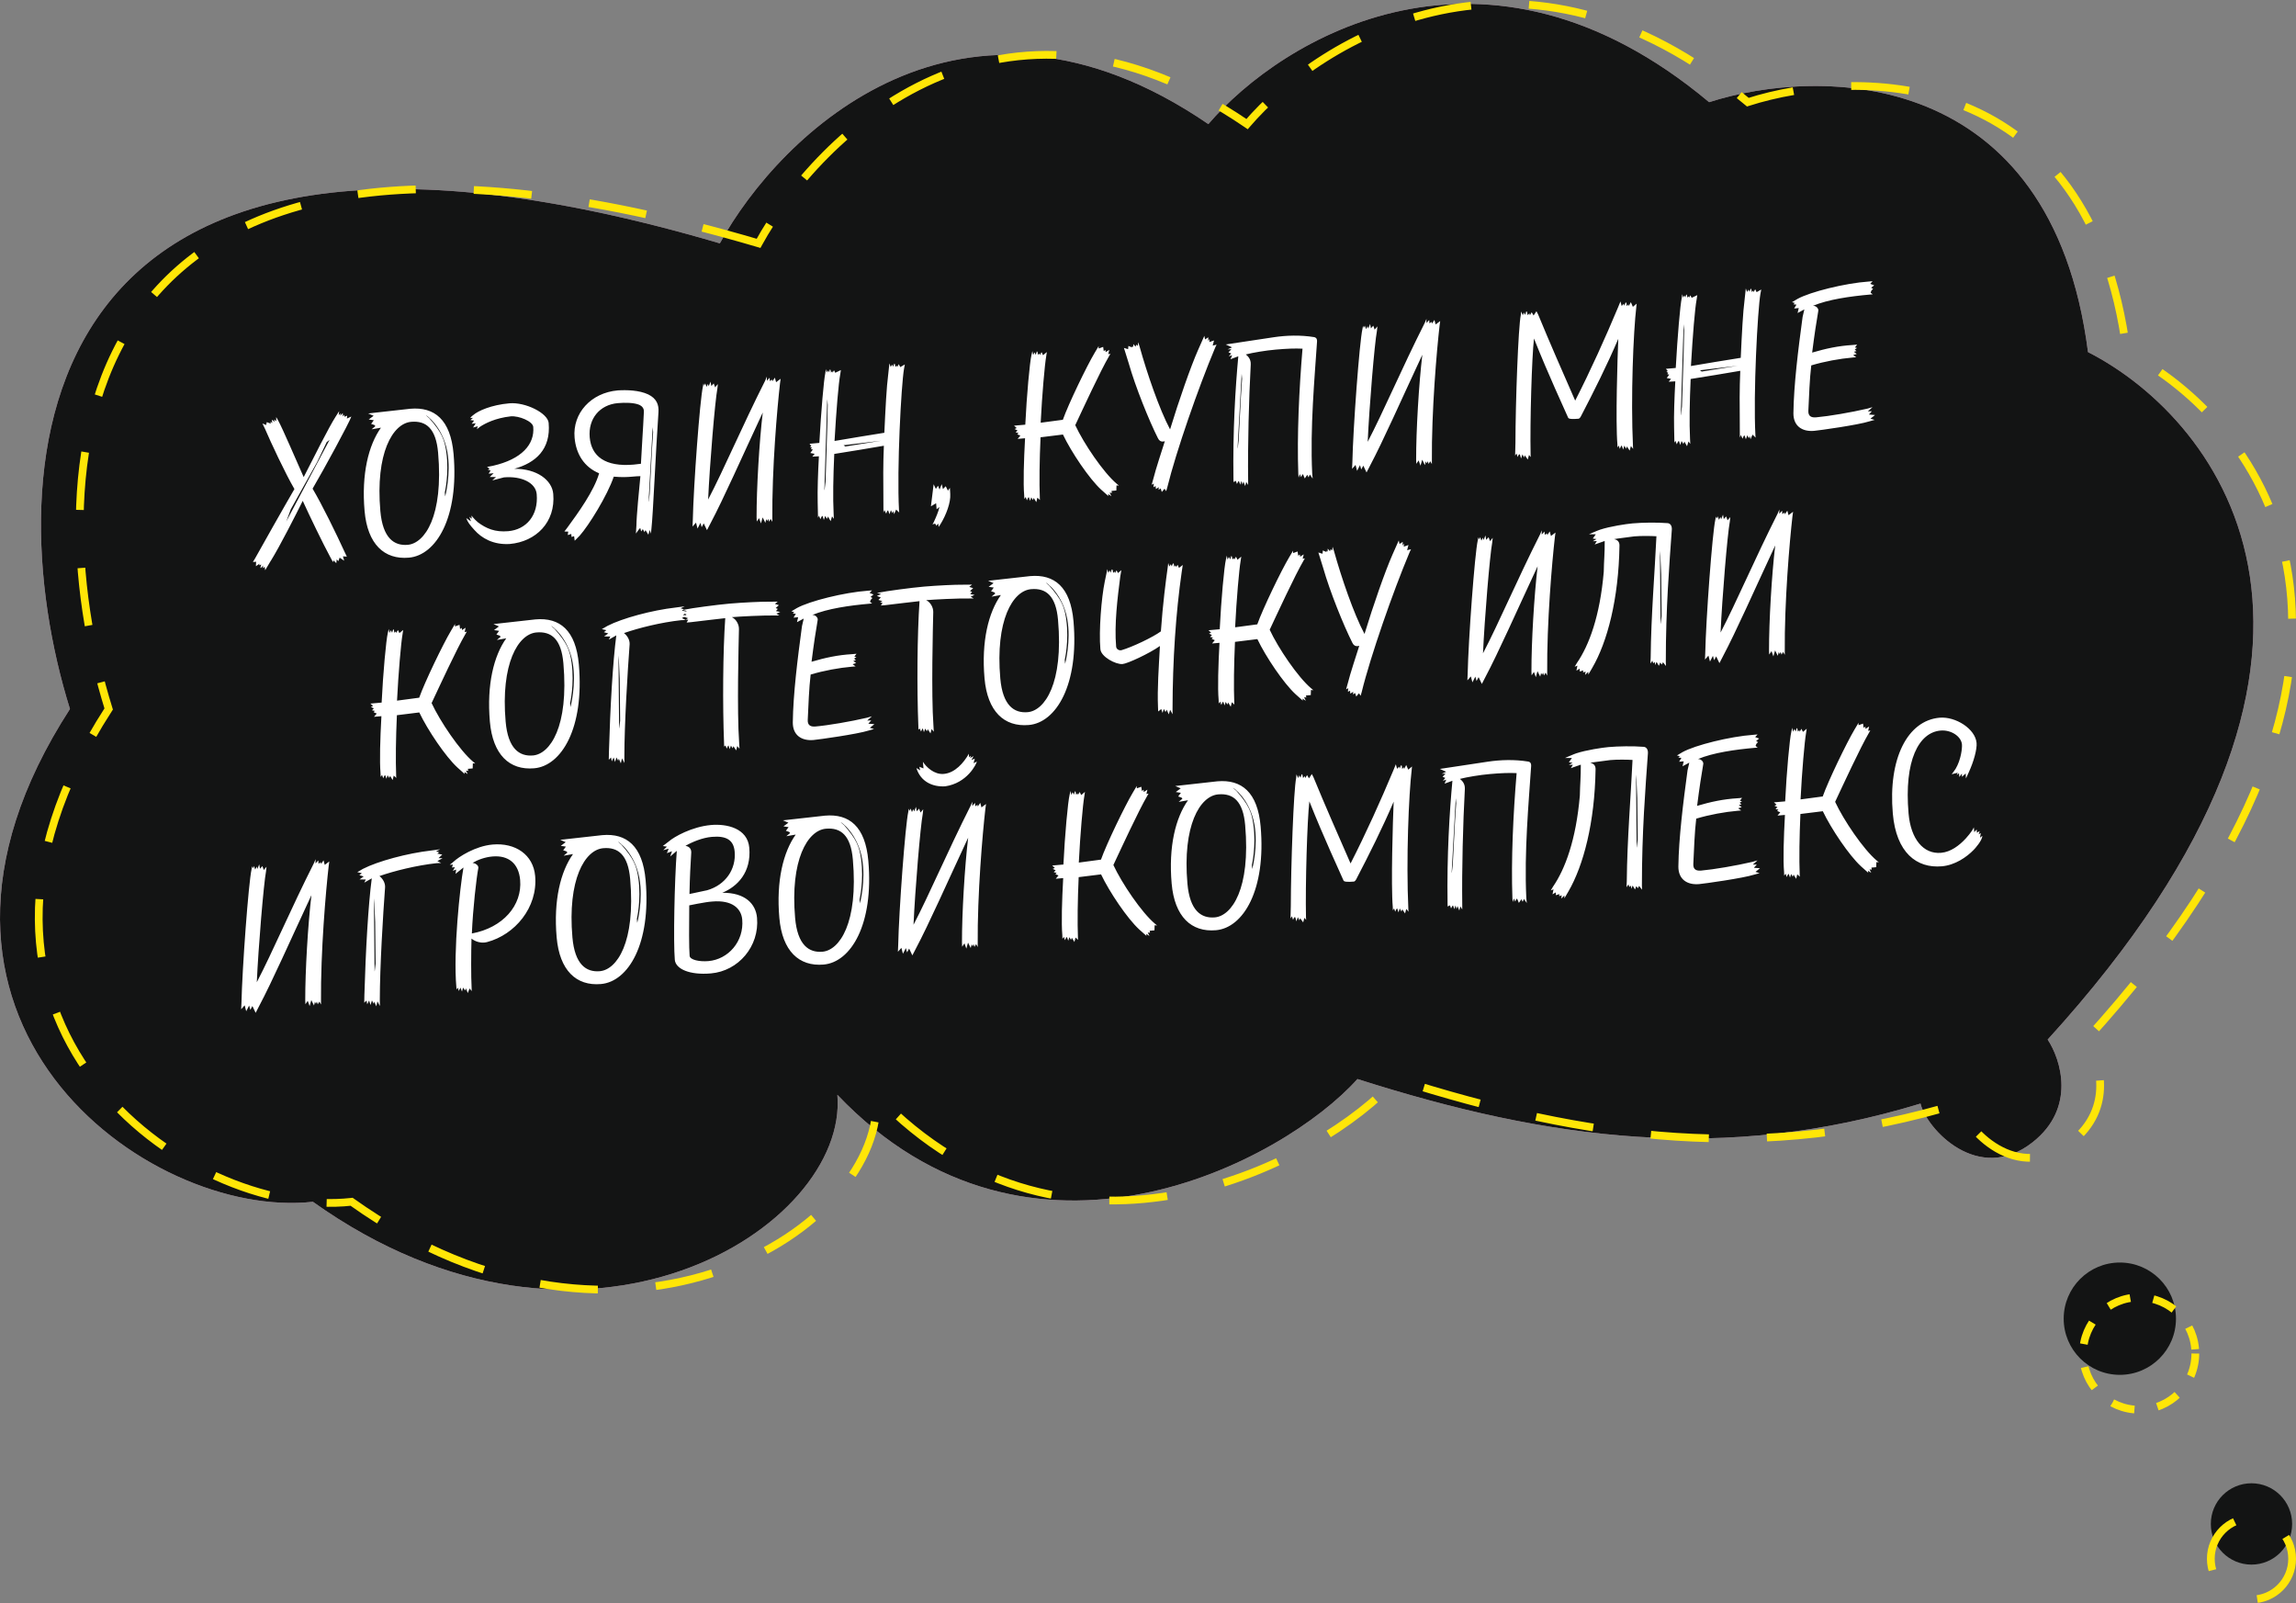
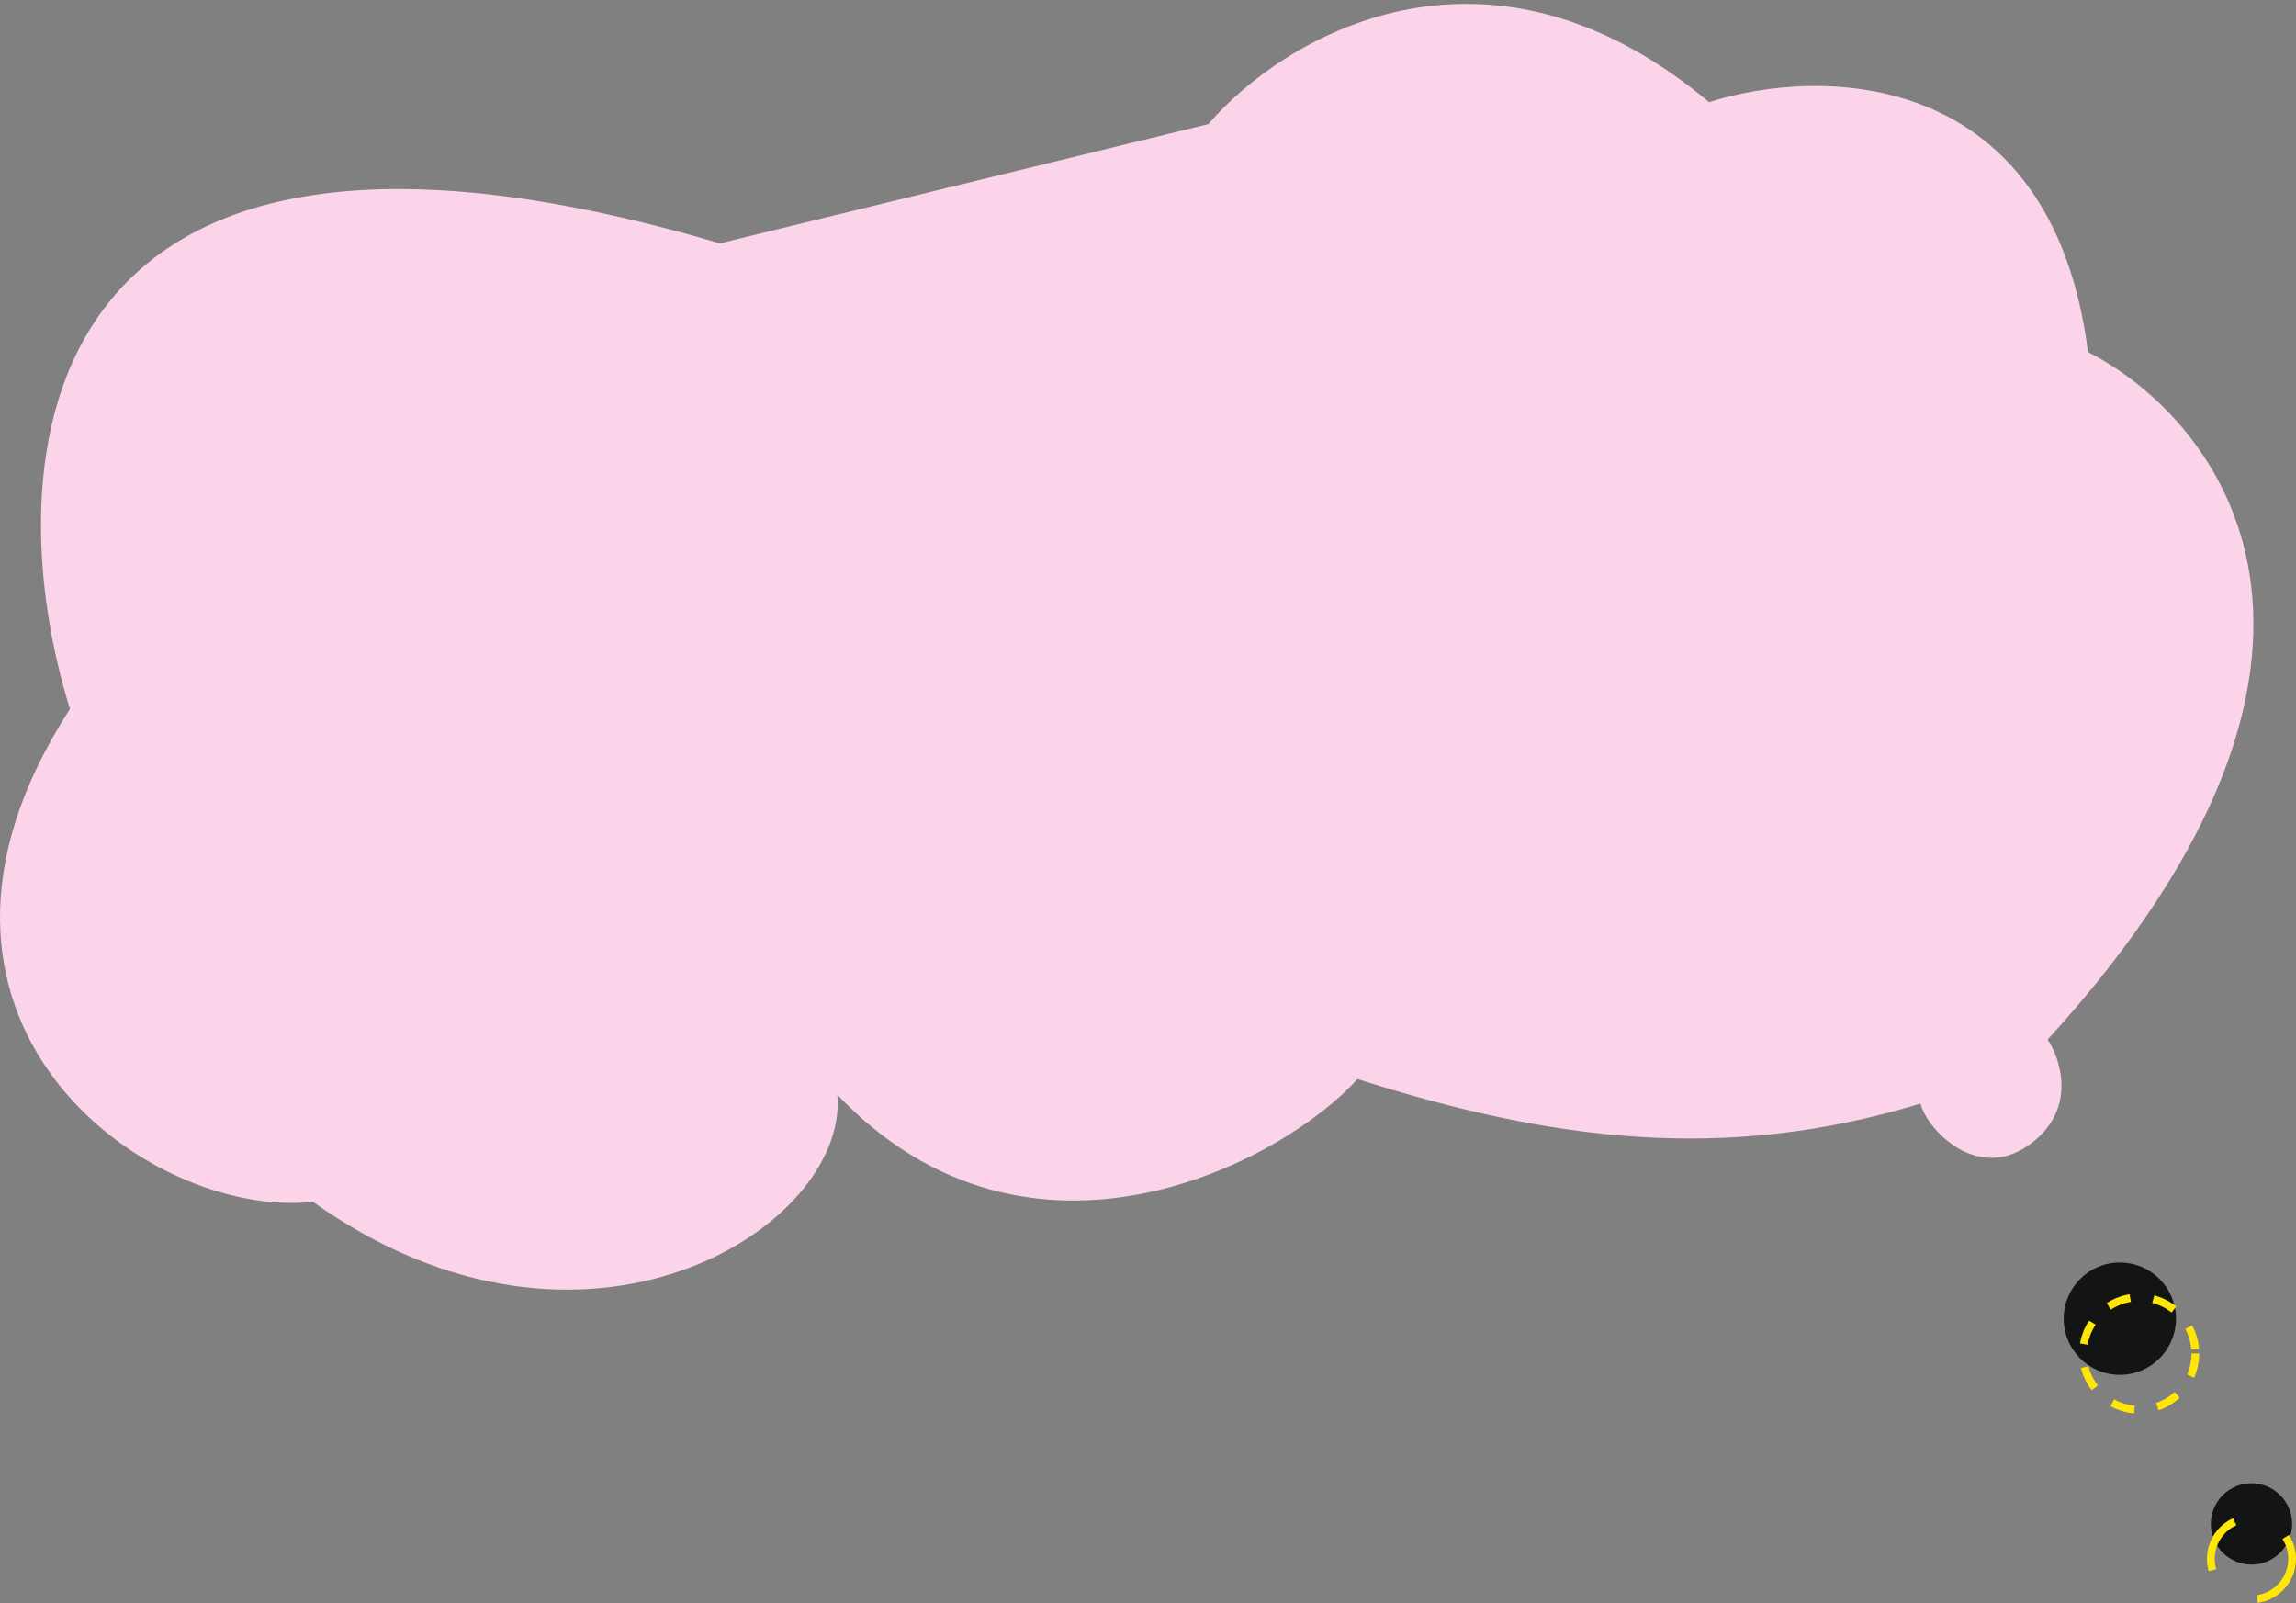
<svg xmlns="http://www.w3.org/2000/svg" width="593" height="414" viewBox="0 0 593 414" fill="none">
  <rect x="0" y="0" width="593" height="414" fill="#808080" stroke="none" />
-   <path d="M185.917 62.837C5.068 9.583 -1.335 120.801 18.07 183.066C-33.801 263.219 38.231 315.069 80.814 310.315C151.034 360.354 219.215 316.881 216.27 282.691C266.103 334.994 331.642 299.824 350.593 278.616C400.215 294.431 445.286 300.45 496.016 284.956C497.602 291.522 510.966 306.013 525.01 294.918C536.245 286.042 532.258 273.559 528.861 268.427C619.829 168.621 573.711 108.499 539.28 90.913C529.857 17.191 470.118 17.176 441.426 26.383C383.438 -22.161 331.038 9.93 312.086 32.044C248.481 -11.429 201.471 34.459 185.917 62.837Z" fill="#FBD4EA" />
-   <path d="M185.917 62.837C5.068 9.583 -1.335 120.801 18.07 183.066C-33.801 263.219 38.231 315.069 80.814 310.315C151.034 360.354 219.215 316.881 216.27 282.691C266.103 334.994 331.642 299.824 350.593 278.616C400.215 294.431 445.286 300.45 496.016 284.956C497.602 291.522 510.966 306.013 525.01 294.918C536.245 286.042 532.258 273.559 528.861 268.427C619.829 168.621 573.711 108.499 539.28 90.913C529.857 17.191 470.118 17.176 441.426 26.383C383.438 -22.161 331.038 9.93 312.086 32.044C248.481 -11.429 201.471 34.459 185.917 62.837Z" fill="#131414" />
-   <path d="M195.917 62.837C15.068 9.583 8.665 120.801 28.07 183.066C-23.801 263.219 48.231 315.069 90.814 310.315C161.034 360.354 229.215 316.881 226.27 282.691C276.103 334.994 341.642 299.824 360.593 278.616C410.215 294.431 455.286 300.45 506.016 284.956C507.602 291.522 520.966 306.013 535.01 294.918C546.245 286.042 542.258 273.559 538.861 268.427C629.829 168.621 583.711 108.499 549.28 90.913C539.857 17.191 480.118 17.176 451.426 26.383C393.438 -22.161 341.038 9.93 322.086 32.044C258.481 -11.429 211.471 34.459 195.917 62.837Z" stroke="#FFE607" stroke-width="2" stroke-dasharray="15 15" />
+   <path d="M185.917 62.837C5.068 9.583 -1.335 120.801 18.07 183.066C-33.801 263.219 38.231 315.069 80.814 310.315C151.034 360.354 219.215 316.881 216.27 282.691C266.103 334.994 331.642 299.824 350.593 278.616C400.215 294.431 445.286 300.45 496.016 284.956C497.602 291.522 510.966 306.013 525.01 294.918C536.245 286.042 532.258 273.559 528.861 268.427C619.829 168.621 573.711 108.499 539.28 90.913C529.857 17.191 470.118 17.176 441.426 26.383C383.438 -22.161 331.038 9.93 312.086 32.044Z" fill="#FBD4EA" />
  <circle cx="547.5" cy="340.5" r="14.5" fill="#131414" />
  <circle cx="552.5" cy="349.5" r="14.5" stroke="#FFE607" stroke-width="2" stroke-dasharray="6 6" />
  <circle cx="581.5" cy="393.5" r="10.5" fill="#131414" />
  <circle cx="581.5" cy="402.5" r="10.5" stroke="#FFE607" stroke-width="2" stroke-dasharray="15 15" />
-   <path d="M73.911 134.711L75.094 131.527L81.863 119.399L84.38 114.168L85.112 113.582L74.044 134.438L73.911 134.711ZM89.128 142.775C86.805 137.706 83.181 130.298 80.733 126.179C83.641 121.227 90.117 109.333 90.744 107.556L89.589 108.075L89.681 107.336L88.974 107.607L88.929 107.089L88.55 107.539L88.525 106.654L87.906 107.335L87.955 106.704L87.478 107.215L87.595 106.161L86.677 107.599C84.93 110.309 80.754 118.661 78.436 123.196C76.362 118.575 73.069 110.773 71.769 108.433L71.338 107.688L71.325 108.733L70.766 108.312L70.924 108.925L70.196 108.362L70.325 109.238L69.874 108.86L69.92 109.378L68.895 108.998L68.751 109.741L67.778 109.357L68.414 110.658C69.922 114.18 73.713 122.305 76.044 126.276C73.411 130.787 67.221 141.768 65.913 144.127L65.321 145.119L66.15 145.046L66.094 146.199L67.029 145.544L66.91 145.972L67.466 145.766L67.27 146.514L67.34 146.717L67.959 146.036L67.863 146.723L68.354 146.367L68.483 147.243C70.163 144.382 69.941 144.819 69.941 144.819C72.275 141.065 76.37 132.982 78.19 129.325C79.872 133.041 83.504 140.553 85.245 143.741L85.994 145.137L86.165 144.705L86.854 145.427L86.975 144.425L87.383 144.911L87.721 143.994L88.885 144.78L88.579 143.658L89.576 143.727L89.128 142.775ZM105.947 105.547L95.091 106.758L96.501 107.366L95.227 108.312L96.549 108.51L95.849 109.458L96.71 109.748L96.944 110.041L95.972 110.857L98.388 110.437C95.181 114.945 93.324 122.364 94.163 131.947C94.91 140.494 99.233 144.553 105.604 143.996C112.649 143.379 118.582 133.621 117.145 117.2C116.37 108.342 112.215 104.999 105.947 105.547ZM106.189 108.919C110.075 108.579 112.605 110.655 113.149 116.871C114.59 133.344 109.666 140.3 105.314 140.68C101.792 140.988 98.847 138.949 98.235 131.956C96.93 117.037 101.424 109.336 106.189 108.919ZM110.009 107.228C110 107.124 114.326 110.034 115.532 116.662C116.548 122.315 114.975 128.195 114.975 128.195L114.884 127.159C114.884 127.159 116.03 122.361 115.282 116.789C114.837 113.487 114.043 111.573 110.858 107.989C110.802 107.941 110.013 107.28 110.009 107.228ZM122.512 136.827C124.369 138.961 127.447 140.727 131.652 140.464C138.386 139.875 143.534 134.883 142.891 127.527C142.583 124.005 138.718 121.002 132.824 121.048C138.328 119.522 142.304 116.043 141.705 109.205C141.483 106.666 135.698 103.78 131.554 104.142C126.84 104.555 123.478 106.102 122.264 107.147C121.575 107.625 121.452 108.001 121.447 107.95L122.172 107.886L121.492 108.468L122.443 108.593L121.837 109.429L122.869 109.287L122.183 110.391L123.408 110.075L123.16 110.827L124.09 110.12C125.326 109.333 127.869 107.962 131.9 107.505C134.024 107.319 137.597 108.781 137.724 110.232C138.118 114.738 134.748 118.583 127.276 120.281L125.787 120.567L126.454 121.031L126.006 121.279L126.702 121.479L126.2 122.306L127.495 122.193L126.485 123.168L128.104 123.183L127.136 124.051L130.147 123.266C134.654 122.871 138.358 124.635 138.616 127.588C139.096 133.079 135.92 136.75 131.258 137.158C127.839 137.457 125.559 136.456 123.437 134.867C122.423 134.016 121.827 133.18 121.771 133.133L121.844 133.962L121.224 133.442L121.639 134.606L120.418 133.774C120.767 134.787 121.358 135.57 122.512 136.827ZM152.307 112.923C151.885 108.105 154.911 104.5 159.573 104.092C161.386 103.933 163.735 103.937 165.146 104.544C165.799 104.852 166.371 105.429 166.297 106.375C166.084 111.091 165.759 115.139 165.536 119.752C164.919 119.858 164.293 119.861 163.676 119.967C156.268 120.615 152.733 117.792 152.307 112.923ZM149.726 138.308C152.055 135.704 156.86 127.975 158.52 123.08C160.675 123.257 161.82 123.209 163.477 123.064C164.151 123.005 164.721 122.955 165.399 122.948C165.096 126.054 164.379 133.373 164.371 135.67L164.242 137.769L165.126 136.544L165.372 136.365L165.604 137.232L166.021 136.622L166.456 137.419L166.721 136.874L167.452 138.063L167.814 136.83L168.107 137.797L168.253 136.479C168.69 132.526 169.326 117.124 170.063 106.463C170.207 104.519 169.595 102.902 167.415 101.84C165.074 100.74 161.83 100.658 159.546 100.806C152.657 101.409 147.846 106.684 148.399 113.004C148.771 117.252 150.892 120.616 154.738 122.21C153.461 126.707 149.27 132.502 146.612 136.128L145.77 137.245L146.763 137.263L146.633 138.161L147.547 137.873L147.615 138.65L148.275 138.435L148.431 139.622L149.726 138.308ZM167.524 129.339L168.572 110.299L168.686 111.594L168.393 116.005L167.789 127.593L167.546 129.598L167.524 129.339ZM195.449 134.674L196.05 133.786L196.535 135.153L196.973 133.601L197.67 135.001L197.899 134.042L198.152 134.542L198.417 133.996L198.636 134.708L199.043 133.994L199.474 134.739L199.471 134.113C199.365 120.968 200.722 105.451 201.46 98.966L201.619 97.804L200.444 98.689L200.132 97.516L199.484 98.46L199.391 97.998L198.853 98.411L198.776 97.53L198.063 98.323L198.071 97.227L197.639 98.256C191.634 110.161 187.007 121.11 182.893 128.986C183.301 119.92 184.65 103.725 185.288 100.276L185.4 99.17L184.691 100.015L184.342 99.002L183.723 99.683L183.519 98.552L183.049 99.741L182.839 99.133L182.488 99.895L182.148 98.985L181.887 99.582L181.682 99.026L181.542 99.821C180.754 103.335 179.125 125.297 178.93 134.396C178.939 134.5 178.859 135.968 178.859 135.968L179.761 134.95L180.156 136.481L180.915 135.006L181.221 136.127L181.761 135.14L182.594 136.894L183.442 135.254C186.981 128.576 191.465 118.371 197.004 106.507C196.098 114.051 195.388 126.223 195.406 133.581L195.449 134.674ZM211.502 117.818C211.261 122.224 211.115 126.517 211.189 129.747L211.27 133.655L211.54 133.161L211.88 134.071L212.189 133.418L212.429 133.188L212.784 134.253L213.112 133.233L213.594 133.973L213.855 133.376L214.534 134.57L214.896 133.338L215.369 133.975L215.308 132.675C215.096 128.466 215.204 123.132 215.468 117.21C219.793 116.519 224.065 115.832 228.281 115.098C228.072 119.866 228.113 124.508 228.153 127.95L228.171 132.333L228.427 131.684L228.876 132.637L229.132 131.988L229.373 131.758L229.723 132.771L230.103 131.746L230.482 132.496L230.747 131.951L230.923 132.771L231.445 131.577L232.243 132.342L232.193 131.772C231.613 120.966 232.76 99.464 233.485 95.225L233.7 94.109L232.507 94.788L232.128 94.038L231.725 94.804L231.637 94.394L231.25 94.741L231.135 94.021L230.966 93.879L230.671 94.688L230.414 94.136L230.05 94.742L229.709 93.832L229.393 96.783C228.983 99.846 228.69 105.457 228.405 111.746C224.133 112.433 219.809 113.125 215.541 113.863C215.996 105.941 216.58 98.896 217.012 96.666L217.176 95.555L215.723 96.256L215.405 95.606L215.041 96.212L214.957 95.854L214.622 96.196L214.511 95.527L214.342 95.385L214.095 96.138L213.842 95.638L213.525 96.188L213.292 95.321L213.167 96.271C212.76 98.186 212.084 105.971 211.618 114.363L209.079 114.585L209.548 115.171L209.199 115.358L209.693 115.628L209.409 115.966L209.941 116.076L209.288 116.968L210.403 117.184L209.788 117.916L211.502 117.818ZM212.924 126.307L213.657 103.066L213.788 104.569L213.665 110.321L213.222 124.349L212.951 126.618L212.924 126.307ZM217.882 114.963L227.593 113.801L218.328 115.29L217.882 114.963ZM242.785 135.543C244.479 132.837 245.559 129.663 245.429 127.587L245.341 125.976L244.83 126.699L244.259 125.549L243.541 126.29L243.221 125.013L242.665 126.419L242.264 125.41L241.71 126.242L241.135 125.039C241.135 125.039 240.742 128.31 240.433 130.738L241.773 129.942L241.909 131.496L242.64 130.91C242.339 132.242 241.727 133.6 241.201 134.742L240.845 135.452L241.496 135.134L241.372 135.51L241.712 135.22L241.762 135.789L242.339 135.217L242.411 136.046C242.411 136.046 242.557 135.929 242.785 135.543ZM264.748 113.16C264.427 119.034 264.252 124.791 264.524 127.9L264.554 128.837L264.927 128.334L265.212 129.197L265.52 128.543L265.713 128.37L266.058 129.331L266.344 128.419L266.77 129.112L266.984 128.572L267.653 129.662L267.921 128.542L267.973 128.537L268.597 129.109L268.565 128.747C268.396 124.429 268.481 118.836 268.746 112.915L274.53 112.2C276.703 116.76 281.322 123.611 284.387 126.423L286.255 128.086L286.21 127.568L287.041 128.122L286.597 127.221L287.176 127.275L287.078 126.761L288.322 126.653L288.364 125.344L288.995 125.393L288.431 124.921C284.995 122.037 279.898 114.497 277.711 109.781C279.736 105.48 284.166 95.854 286.481 91.893L286.799 91.343L286.233 91.445L286.501 90.325L285.562 90.929L285.512 90.359L285.068 90.659L284.921 89.576L283.757 89.991L283.755 89.365L282.708 91.127C280.705 94.486 275.931 104.352 274.51 108.391L268.782 109.153C269.141 101.918 269.822 94.186 270.206 92.012L270.369 90.901L269.397 91.717L269.014 90.915L268.559 91.686L268.471 91.276L268.084 91.623L267.968 90.903L267.795 90.709L267.509 91.621L267.191 90.971L266.836 91.68L266.642 90.653L266.412 91.613C265.954 93.532 265.181 102.004 264.807 109.657L261.906 109.911L262.587 110.53L262.035 110.787L262.796 111.138L262.319 111.65L263.063 111.794L262.727 112.136L263.54 112.483L262.831 113.328L264.748 113.16ZM301.477 125.867C303.745 116.586 309.592 99.893 313.74 90.03C313.783 89.922 314.172 89 314.224 88.996L313.201 89.242L313.554 87.906L312.338 88.326L312.426 87.535L312.052 88.037L312.074 87.096L311.234 87.639L311.049 86.716L309.436 90.354C307.519 94.698 304.472 103.421 302.201 110.875C299.389 105.588 296.229 96.312 294.327 89.484L293.968 88.367L293.842 89.317L293.448 88.987L293.286 89.523L292.705 88.843L292.669 89.629L292.439 89.388L292.363 89.708L291.441 89.319L291.358 90.161L290.286 89.837L291.52 93.801C293.255 99.913 296.785 108.635 299.058 113.134C299.38 113.836 299.869 114.054 300.335 114.014C300.439 114.004 300.75 113.977 300.849 113.916C299.835 117.241 298.78 120.1 297.687 124.32L297.449 125.176L297.996 124.867L297.923 125.813L298.47 125.504L298.538 126.281L299.278 125.799L299.234 126.481L299.776 126.12L300.065 127.035L300.774 126.19L301.196 126.831L301.477 125.867ZM316.58 88.946L318.211 89.691L317.056 90.21L318.044 90.175L317.279 90.973L317.984 91.277L317.37 92.009L318.232 91.725L317.8 92.754L319.823 92.003C319.07 100.108 318.382 111.338 318.571 123.641L318.592 124.474L319.191 124.161L319.471 124.971L319.783 124.37L319.977 124.196L320.322 125.158L320.603 124.194L320.892 125.108L321.139 124.356L321.606 125.515L321.878 124.448L322.365 125.24L322.364 124.04C322.245 114.915 322.554 102.935 323.036 94.123C323.116 92.655 322.215 91.898 321.764 91.52C323.602 91.046 326.894 90.497 329.484 90.271C332.489 90.008 334.415 89.944 336.406 90.031C335.513 100.705 334.969 112.393 335.317 122.332L335.403 123.317L335.74 122.4L336.02 123.21L336.333 122.609L336.526 122.435L336.989 123.543L337.637 122.599L337.955 123.25L338.31 122.54L339.027 123.574L338.905 122.175C338.347 110.427 339.525 97.64 340.159 88.188C340.191 87.35 339.805 87.123 339.434 87.051C335.886 86.474 332.242 86.584 328.944 87.082L316.58 88.946ZM319.639 115.561L320.688 96.521L320.801 97.816L320.508 102.227L319.904 113.815L319.662 115.82L319.639 115.561ZM365.797 119.77L366.398 118.882L366.883 120.249L367.321 118.697L368.018 120.098L368.247 119.138L368.5 119.638L368.765 119.093L368.984 119.804L369.391 119.09L369.822 119.836L369.819 119.209C369.713 106.065 371.07 90.547 371.808 84.062L371.967 82.9L370.792 83.786L370.48 82.612L369.832 83.557L369.739 83.095L369.201 83.507L369.124 82.627L368.411 83.42L368.419 82.323L367.987 83.353C361.982 95.257 357.355 106.206 353.241 114.083C353.649 105.017 354.998 88.822 355.636 85.373L355.748 84.267L355.039 85.112L354.69 84.098L354.071 84.779L353.867 83.648L353.397 84.838L353.187 84.23L352.836 84.991L352.496 84.082L352.235 84.679L352.03 84.122L351.89 84.918C351.102 88.432 349.474 110.393 349.278 119.493C349.287 119.596 349.207 121.065 349.207 121.065L350.109 120.046L350.504 121.578L351.263 120.102L351.569 121.224L352.11 120.237L352.942 121.991L353.79 120.351C357.329 113.673 361.813 103.467 367.352 91.603C366.446 99.147 365.736 111.319 365.754 118.678L365.797 119.77ZM417.839 79.513C414.688 87.044 410.755 95.793 406.831 103.444C403.636 96.154 400.249 88.464 397.265 81.209L396.825 80.36L396.087 81.468L395.596 80.624L395.141 81.395L394.992 80.886L394.567 81.393L394.386 80.521L394.217 80.379L393.88 81.296L393.566 80.697L393.314 81.398L392.866 80.445L392.787 81.34C392.122 84.477 391.421 103.904 391.399 114.398L391.318 117.642L391.687 117.087L391.976 118.002L392.284 117.348L392.543 117.326L392.845 118.395L393.221 117.319L393.604 118.12L393.818 117.58L394.591 118.66L394.906 117.484L395.37 118.018L395.32 117.448C395.133 108.747 395.631 92.366 396.189 87.41C400.003 96.994 403.981 105.468 405.027 107.882C405.214 108.231 406.311 108.239 407.71 108.117C407.865 108.103 408.106 107.873 408.286 107.544C411.594 101.2 415.149 94.103 417.963 87.489C417.754 92.257 417.236 109.006 417.734 114.704L417.755 115.538L418.077 115.04L418.361 115.902L418.622 115.305L418.858 115.023L419.212 116.089L419.541 115.068L419.976 115.865L420.185 115.273L420.906 116.358L421.221 115.182L421.807 115.914L421.766 115.448C421.147 102.4 421.872 85.633 422.619 79.252L422.702 78.409L421.729 79.225L421.206 78.018L420.67 79.057L420.578 78.595L420.148 79.05L420.075 78.221L419.855 78.084L419.513 78.949L419.364 78.44L418.839 79.008L418.528 77.835L417.839 79.513ZM432.689 98.467C432.448 102.873 432.302 107.166 432.376 110.396L432.457 114.304L432.727 113.81L433.067 114.72L433.376 114.067L433.616 113.837L433.971 114.902L434.299 113.881L434.781 114.622L435.042 114.025L435.721 115.219L436.083 113.986L436.556 114.623L436.495 113.324C436.283 109.114 436.391 103.781 436.655 97.859C440.98 97.168 445.252 96.481 449.468 95.746C449.259 100.515 449.3 105.157 449.34 108.598L449.358 112.981L449.614 112.333L450.063 113.285L450.319 112.636L450.56 112.406L450.91 113.42L451.29 112.395L451.669 113.145L451.934 112.599L452.11 113.419L452.632 112.225L453.43 112.991L453.38 112.421C452.8 101.614 453.947 80.112 454.672 75.873L454.887 74.758L453.694 75.437L453.315 74.687L452.912 75.453L452.824 75.043L452.437 75.39L452.322 74.669L452.153 74.528L451.858 75.336L451.601 74.785L451.237 75.391L450.896 74.481L450.58 77.432C450.169 80.495 449.877 86.106 449.592 92.395C445.32 93.082 440.996 93.773 436.728 94.512C437.183 86.59 437.767 79.544 438.199 77.314L438.363 76.204L436.91 76.905L436.592 76.254L436.228 76.86L436.144 76.502L435.809 76.845L435.698 76.176L435.529 76.034L435.282 76.787L435.029 76.287L434.712 76.836L434.479 75.969L434.354 76.92C433.947 78.835 433.271 86.619 432.805 95.012L430.266 95.234L430.735 95.819L430.386 96.006L430.88 96.276L430.596 96.614L431.128 96.725L430.475 97.617L431.59 97.832L430.975 98.565L432.689 98.467ZM434.111 106.955L434.844 83.715L434.975 85.217L434.852 90.97L434.409 104.998L434.138 107.266L434.111 106.955ZM439.069 95.612L448.78 94.449L439.515 95.939L439.069 95.612ZM484.171 108.422L483.099 108.098L484.27 107.161L482.693 107.037L483.454 106.188L482.413 106.227L483.622 105.129L482.35 105.502C478.001 106.508 472.344 107.473 469.08 107.759C467.94 107.858 466.976 107.577 467.052 106.057C467.235 102.178 467.381 97.885 467.803 94.351C471.21 93.322 475.167 92.611 478.482 92.32L479.415 92.239L478.635 91.681L479.549 91.392L478.822 90.829L479.486 90.667L479.031 90.237L479.625 89.871L479.089 89.71L479.652 88.982L478.512 89.082C474.773 89.304 471.598 90 468.035 91.042C468.621 86.397 469.155 82.958 469.606 80.361C469.806 79.665 469.009 78.899 468.232 78.967C472.159 77.319 477.882 76.505 483.01 76.056L483.683 75.997L483.125 75.576L483.338 75.035L483.768 74.58L483.275 74.31L484.054 73.668L483.029 73.288L483.648 72.607L482.612 72.698C476.49 73.129 467.5 75.377 464.264 77.174L462.825 78.031L463.573 78.226L463.186 78.573L463.977 78.661L463.385 79.652L464.576 79.548L464.271 80.827L466.016 79.892L465.562 81.863C464.422 90.314 463.285 99.392 463.194 106.708C463.173 110.05 465.494 111.518 468.55 111.25C469.897 111.132 479.902 109.735 482.795 108.803L484.171 108.422ZM98.508 184.922C98.187 190.796 98.012 196.553 98.284 199.661L98.314 200.598L98.687 200.096L98.971 200.958L99.28 200.305L99.473 200.132L99.818 201.093L100.104 200.181L100.53 200.874L100.744 200.334L101.413 201.423L101.681 200.304L101.732 200.299L102.357 200.871L102.325 200.508C102.156 196.191 102.241 190.598 102.506 184.676L108.289 183.962C110.463 188.522 115.082 195.373 118.147 198.185L120.015 199.848L119.969 199.33L120.801 199.884L120.357 198.983L120.935 199.037L120.838 198.523L122.082 198.415L122.124 197.106L122.754 197.155L122.191 196.682C118.755 193.799 113.658 186.258 111.471 181.543C113.496 177.242 117.925 167.616 120.241 163.655L120.558 163.105L119.993 163.207L120.261 162.087L119.322 162.691L119.272 162.121L118.828 162.421L118.681 161.338L117.517 161.753L117.514 161.127L116.468 162.889C114.465 166.248 109.691 176.114 108.269 180.153L102.542 180.915C102.901 173.68 103.581 165.947 103.965 163.774L104.129 162.663L103.157 163.479L102.773 162.677L102.319 163.448L102.231 163.038L101.844 163.385L101.728 162.664L101.555 162.471L101.269 163.383L100.951 162.732L100.596 163.442L100.402 162.415L100.172 163.375C99.714 165.294 98.941 173.766 98.567 181.419L95.666 181.673L96.347 182.292L95.795 182.549L96.556 182.9L96.079 183.412L96.822 183.555L96.487 183.898L97.3 184.244L96.591 185.089L98.508 184.922ZM138.307 159.934L127.451 161.145L128.862 161.752L127.587 162.699L128.909 162.896L128.209 163.845L129.07 164.135L129.304 164.428L128.332 165.244L130.748 164.823C127.541 169.332 125.685 176.75 126.523 186.333C127.271 194.881 131.593 198.94 137.965 198.382C145.01 197.766 150.942 188.008 149.505 171.586C148.73 162.728 144.575 159.386 138.307 159.934ZM138.55 163.306C142.435 162.966 144.965 165.041 145.509 171.257C146.951 187.73 142.026 194.686 137.675 195.067C134.152 195.375 131.207 193.336 130.595 186.343C129.29 171.424 133.784 163.723 138.55 163.306ZM142.369 161.614C142.36 161.511 146.686 164.421 147.892 171.049C148.909 176.702 147.335 182.581 147.335 182.581L147.245 181.545C147.245 181.545 148.391 176.747 147.642 171.175C147.197 167.873 146.403 165.959 143.218 162.375C143.162 162.328 142.373 161.666 142.369 161.614ZM159.902 187.85L159.735 169.23L159.848 170.525L160.058 175.309L160.167 186.104L159.925 188.109L159.902 187.85ZM161.255 195.561C161.267 186.739 162.088 173.461 162.616 166.368C162.676 165.266 162.059 164.172 161.162 163.467C164.961 162.143 170.733 160.699 175.904 160.142L177.1 160.09L176.118 159.601L177.462 158.857L176.417 158.844L177.381 157.925L176.106 157.671L176.596 157.315L175.792 157.072L176.844 156.562L174.522 156.87C168.371 157.565 160.723 159.643 156.926 161.594L155.436 162.455L156.607 162.718L155.975 163.243L157.099 163.562L156.018 164.335L157.637 164.35L157.239 165.168L159.178 164.059C158.269 170.976 157.609 182.518 157.272 194.187L157.237 196.174L157.814 195.602L158.004 196.577L158.492 195.594L158.855 196.763L159.222 195.583L159.661 196.432L159.823 195.896L160.346 197.103L160.652 195.823L161.279 197.021L161.255 195.561ZM190.9 191.663C190.31 183.728 190.776 165.783 190.853 162.488C190.9 161.231 190.099 159.84 189.013 159.36C190.93 159.193 197.165 158.856 200.563 158.924L201.293 158.912L200.523 158.458L201.527 158.005L200.412 157.789L200.885 157.226L200.344 157.012L201.166 156.262L200.145 155.933L200.877 155.347L198.217 155.371C196.701 155.347 191.969 155.552 188.446 155.861C185.079 156.155 178.527 157.042 176.94 157.389L176.323 157.495L177.39 157.767L176.287 158.282L177.312 158.662L176.688 159.29L177.709 159.619L177.115 159.984L177.745 160.033L177.338 160.747L178.478 160.648C181.059 160.317 185.712 159.806 187.313 159.614C186.709 168.227 186.615 182.068 187.006 191.899L187.031 192.784L187.371 192.494L187.702 193.3L187.963 192.703L188.153 192.478L188.446 193.444L188.783 192.527L189.209 193.22L189.423 192.68L190.144 193.765L190.412 192.645L190.993 193.325C190.993 193.325 190.909 191.767 190.9 191.663ZM225.738 188.25L224.665 187.926L225.836 186.988L224.259 186.865L225.02 186.016L223.98 186.055L225.189 184.957L223.916 185.329C219.567 186.336 213.91 187.301 210.646 187.586C209.507 187.686 208.543 187.405 208.618 185.885C208.801 182.006 208.947 177.713 209.369 174.179C212.776 173.15 216.733 172.438 220.049 172.148L220.981 172.067L220.201 171.508L221.116 171.22L220.388 170.657L221.052 170.494L220.597 170.064L221.191 169.699L220.655 169.537L221.218 168.81L220.078 168.909C216.34 169.132 213.164 169.827 209.601 170.87C210.187 166.225 210.721 162.786 211.172 160.188C211.373 159.492 210.575 158.727 209.798 158.795C213.725 157.146 219.448 156.332 224.576 155.884L225.25 155.825L224.691 155.404L224.905 154.863L225.335 154.408L224.841 154.138L225.62 153.496L224.595 153.116L225.214 152.435L224.178 152.526C218.056 152.957 209.066 155.205 205.83 157.002L204.392 157.858L205.139 158.054L204.752 158.401L205.543 158.488L204.951 159.48L206.142 159.376L205.837 160.655L207.582 159.719L207.128 161.691C205.988 170.142 204.851 179.22 204.76 186.535C204.74 189.878 207.06 191.345 210.117 191.078C211.463 190.96 221.468 189.563 224.362 188.631L225.738 188.25ZM241.081 187.273C240.491 179.338 240.957 161.393 241.034 158.098C241.081 156.841 240.281 155.449 239.195 154.97C241.111 154.802 247.346 154.466 250.745 154.534L251.474 154.522L250.704 154.068L251.708 153.614L250.593 153.399L251.066 152.835L250.525 152.622L251.347 151.871L250.326 151.543L251.058 150.957L248.398 150.981C246.882 150.957 242.15 151.162 238.628 151.47C235.26 151.765 228.709 152.651 227.121 152.999L226.504 153.105L227.572 153.377L226.468 153.891L227.493 154.271L226.87 154.9L227.89 155.228L227.296 155.594L227.926 155.643L227.519 156.357L228.659 156.257C231.24 155.927 235.893 155.416 237.494 155.223C236.891 163.837 236.797 177.678 237.187 187.509L237.212 188.394L237.552 188.103L237.884 188.91L238.145 188.313L238.334 188.087L238.627 189.053L238.964 188.136L239.391 188.83L239.604 188.289L240.326 189.375L240.593 188.255L241.174 188.935C241.174 188.935 241.09 187.376 241.081 187.273ZM266.062 148.757L255.206 149.968L256.616 150.575L255.342 151.522L256.664 151.719L255.964 152.668L256.825 152.958L257.059 153.251L256.087 154.066L258.503 153.646C255.296 158.155 253.44 165.573 254.278 175.156C255.026 183.704 259.348 187.762 265.72 187.205C272.765 186.589 278.697 176.831 277.26 160.409C276.485 151.551 272.33 148.208 266.062 148.757ZM266.305 152.129C270.19 151.789 272.72 153.864 273.264 160.08C274.705 176.553 269.781 183.509 265.43 183.89C261.907 184.198 258.962 182.159 258.35 175.165C257.045 160.246 261.539 152.545 266.305 152.129ZM270.124 150.437C270.115 150.334 274.441 153.244 275.647 159.872C276.664 165.525 275.09 171.404 275.09 171.404L275 170.368C275 170.368 276.146 165.57 275.397 159.998C274.952 156.696 274.158 154.782 270.973 151.198C270.917 151.151 270.128 150.489 270.124 150.437ZM285.337 150.15C284.456 154.403 283.787 162.866 284.199 167.58C284.324 169.605 288.206 171.614 289.916 171.464C291.211 171.351 296.78 168.776 299.583 166.808C299.282 172.315 298.877 177.832 299.082 182.564L299.13 183.708L299.668 183.295L299.909 183.065L300.259 184.079L300.587 183.058L301.022 183.855L301.335 183.254L301.858 184.461L302.224 183.28L302.847 184.427L302.837 183.122C302.866 170.331 303.689 158.254 305.213 147.628L305.477 145.883L304.5 146.647L304.169 145.841L303.748 146.399L303.608 145.994L303.273 146.337L303.153 145.564L302.936 145.479L302.637 146.236L302.38 145.684L302.016 146.29L301.727 145.376L301.606 146.378C301.123 149.813 300.311 156.044 299.826 163.028C297.717 164.57 292.454 167.066 289.655 167.885C289.042 168.043 288.328 167.636 288.269 166.963C287.771 161.264 288.627 154.351 289.343 148.808L289.621 147.218L288.748 147.973L288.374 147.275L287.966 147.989L287.878 147.579L287.491 147.926L287.371 147.154L287.15 147.016L286.86 147.877L286.599 147.273L286.239 147.931L285.997 146.961L285.337 150.15ZM314.966 165.984C314.645 171.859 314.47 177.616 314.742 180.724L314.771 181.661L315.145 181.158L315.429 182.021L315.738 181.367L315.931 181.194L316.276 182.155L316.562 181.243L316.988 181.937L317.202 181.396L317.871 182.486L318.139 181.366L318.19 181.362L318.815 181.933L318.783 181.571C318.614 177.253 318.699 171.66 318.964 165.739L324.747 165.024C326.921 169.584 331.54 176.435 334.605 179.247L336.473 180.911L336.427 180.393L337.259 180.946L336.815 180.045L337.393 180.099L337.296 179.586L338.54 179.477L338.582 178.168L339.212 178.218L338.649 177.745C335.213 174.861 330.116 167.321 327.929 162.606C329.954 158.305 334.383 148.678 336.699 144.717L337.016 144.167L336.451 144.269L336.719 143.149L335.78 143.754L335.73 143.184L335.286 143.484L335.139 142.4L333.975 142.815L333.972 142.189L332.926 143.951C330.923 147.31 326.149 157.176 324.727 161.215L319 161.977C319.359 154.743 320.039 147.01 320.424 144.836L320.587 143.726L319.615 144.541L319.231 143.74L318.777 144.51L318.689 144.1L318.302 144.447L318.186 143.727L318.013 143.533L317.727 144.446L317.409 143.795L317.054 144.504L316.86 143.477L316.63 144.437C316.172 146.356 315.399 154.828 315.025 162.482L312.124 162.736L312.805 163.355L312.253 163.612L313.014 163.963L312.537 164.474L313.28 164.618L312.945 164.96L313.758 165.307L313.049 166.152L314.966 165.984ZM351.695 178.691C353.962 169.41 359.81 152.717 363.958 142.854C364.001 142.746 364.39 141.825 364.442 141.82L363.419 142.066L363.772 140.73L362.556 141.15L362.643 140.359L362.27 140.862L362.292 139.92L361.452 140.464L361.267 139.54L359.654 143.179C357.737 147.522 354.69 156.245 352.419 163.699C349.607 158.412 346.447 149.136 344.544 142.308L344.186 141.191L344.06 142.142L343.666 141.811L343.504 142.347L342.922 141.667L342.887 142.453L342.657 142.212L342.58 142.532L341.659 142.143L341.576 142.985L340.504 142.662L341.738 146.625C343.473 152.737 347.003 161.459 349.276 165.958C349.598 166.66 350.087 166.879 350.553 166.838C350.657 166.829 350.968 166.802 351.067 166.741C350.053 170.066 348.998 172.925 347.905 177.144L347.667 178L348.214 177.691L348.14 178.637L348.688 178.328L348.756 179.105L349.496 178.623L349.452 179.305L349.994 178.945L350.283 179.859L350.992 179.014L351.414 179.656L351.695 178.691ZM395.577 174.382L396.178 173.495L396.663 174.862L397.101 173.309L397.798 174.71L398.027 173.75L398.28 174.25L398.545 173.705L398.764 174.417L399.172 173.703L399.602 174.448L399.6 173.822C399.494 160.677 400.85 145.16 401.588 138.675L401.747 137.512L400.572 138.398L400.261 137.225L399.612 138.169L399.52 137.707L398.982 138.12L398.905 137.239L398.191 138.032L398.199 136.935L397.768 137.965C391.762 149.87 387.135 160.819 383.022 168.695C383.429 159.629 384.779 143.434 385.417 139.985L385.529 138.879L384.82 139.724L384.47 138.711L383.851 139.391L383.648 138.261L383.177 139.45L382.968 138.842L382.617 139.604L382.276 138.694L382.015 139.291L381.81 138.735L381.671 139.53C380.882 143.044 379.254 165.005 379.058 174.105C379.067 174.209 378.987 175.677 378.987 175.677L379.89 174.659L380.285 176.19L381.043 174.714L381.35 175.836L381.89 174.849L382.722 176.603L383.57 174.963C387.11 168.285 391.593 158.08 397.132 146.216C396.226 153.759 395.516 165.932 395.534 173.29L395.577 174.382ZM426.254 171.333L426.765 170.61L426.979 171.27L427.366 170.923L427.542 171.742L427.79 170.99L427.893 170.981L428.445 171.924L428.787 171.059L429.2 171.597L429.513 170.996L430.277 171.973L430.238 170.932C430.228 157.101 431.157 145.64 431.79 136.763C431.859 135.765 431.386 135.128 430.703 135.083C427.917 134.857 424.113 134.929 421.626 135.147C420.02 135.287 415.847 135.913 413.259 136.766C412.6 136.98 410.388 137.957 410.388 137.957L412.163 137.958L411.373 139.071L412.324 139.197L411.38 139.749L412.421 139.71L411.872 140.594L414.455 139.689C414.481 142.975 414.259 144.613 414.211 147.645C413.231 159.11 410.394 166.666 407.291 171.165L406.699 172.157L407.406 171.886L407.152 173.161L407.997 172.669L408.008 173.399L408.923 173.11L408.864 173.638L409.524 173.423L409.389 174.27L410.207 173.468L410.218 174.198L411.217 172.492C415.167 165.726 418.057 154.616 418.269 140.921C418.3 140.083 417.926 139.385 416.867 139.217C416.867 139.217 417.479 139.059 422.076 138.5C423.941 138.337 426.398 138.383 427.815 138.468C427.403 147.482 426.427 158.999 426.329 169.813L426.254 171.333ZM428.888 160.872L428.72 142.252L428.834 143.547L429.043 148.33L429.153 159.126L428.911 161.131L428.888 160.872ZM456.938 169.014L457.539 168.126L458.024 169.493L458.463 167.941L459.159 169.342L459.389 168.382L459.641 168.882L459.907 168.337L460.126 169.048L460.533 168.334L460.963 169.079L460.961 168.453C460.855 155.308 462.212 139.791 462.949 133.306L463.108 132.144L461.933 133.03L461.622 131.856L460.974 132.8L460.881 132.339L460.343 132.751L460.266 131.871L459.552 132.664L459.561 131.567L459.129 132.596C453.123 144.501 448.496 155.45 444.383 163.327C444.79 154.261 446.14 138.065 446.778 134.617L446.89 133.511L446.181 134.356L445.831 133.342L445.212 134.023L445.009 132.892L444.539 134.082L444.329 133.474L443.978 134.235L443.637 133.325L443.376 133.922L443.171 133.366L443.032 134.161C442.243 137.676 440.615 159.637 440.419 168.737C440.428 168.84 440.348 170.309 440.348 170.309L441.251 169.29L441.646 170.822L442.404 169.346L442.711 170.468L443.251 169.481L444.083 171.235L444.931 169.595C448.471 162.917 452.954 152.711 458.493 140.847C457.587 148.391 456.878 160.563 456.895 167.922L456.938 169.014ZM78.88 259.308L79.481 258.42L79.966 259.787L80.404 258.235L81.101 259.635L81.331 258.676L81.583 259.175L81.849 258.63L82.067 259.342L82.475 258.628L82.905 259.373L82.903 258.747C82.797 245.602 84.153 230.085 84.891 223.6L85.05 222.437L83.875 223.323L83.564 222.15L82.915 223.094L82.823 222.632L82.285 223.045L82.208 222.164L81.494 222.957L81.502 221.86L81.07 222.89C75.065 234.795 70.438 245.744 66.325 253.62C66.732 244.554 68.082 228.359 68.72 224.91L68.832 223.804L68.123 224.649L67.773 223.636L67.154 224.316L66.951 223.186L66.481 224.375L66.271 223.767L65.92 224.529L65.579 223.619L65.318 224.216L65.113 223.66L64.974 224.455C64.185 227.969 62.557 249.931 62.361 259.03C62.37 259.134 62.29 260.602 62.29 260.602L63.193 259.584L63.588 261.115L64.346 259.64L64.653 260.761L65.193 259.774L66.025 261.528L66.873 259.888C70.413 253.21 74.896 243.005 80.435 231.141C79.529 238.684 78.819 250.857 78.837 258.215L78.88 259.308ZM96.742 250.594L96.575 231.973L96.688 233.268L96.898 238.052L97.007 248.848L96.765 250.853L96.742 250.594ZM98.095 258.305C98.106 249.482 98.928 236.204 99.456 229.111C99.516 228.01 98.899 226.916 98.002 226.211C101.801 224.887 107.573 223.442 112.744 222.885L113.94 222.833L112.958 222.345L114.302 221.601L113.257 221.588L114.22 220.668L112.946 220.415L113.436 220.058L112.632 219.816L113.684 219.306L111.362 219.614C105.211 220.308 97.563 222.387 93.766 224.337L92.276 225.198L93.447 225.461L92.814 225.986L93.939 226.306L92.858 227.079L94.477 227.094L94.079 227.911L96.018 226.802C95.109 233.72 94.449 245.261 94.112 256.931L94.078 258.918L94.654 258.345L94.844 259.32L95.332 258.338L95.695 259.507L96.061 258.326L96.501 259.175L96.663 258.639L97.186 259.846L97.492 258.567L98.119 259.765L98.095 258.305ZM119.703 223.999C118.791 229.09 117.046 245.529 117.866 254.905L117.916 255.475L118.294 255.024L118.475 255.896L118.92 255.022L119.321 256.03L119.598 255.014L120.132 255.751L120.346 255.21L120.817 256.421L121.287 255.232L121.817 255.916L121.814 255.29C121.633 252.018 121.677 245.959 121.778 242.348C121.727 242.353 123.529 243.865 125.824 243.247C132.916 241.374 138.933 234.375 138.217 226.19C137.736 220.699 133.128 217.553 127.223 218.069C122.768 218.459 118.47 221.236 117.072 222.559L116.146 223.319L116.975 223.246L116.728 223.999L117.505 223.931L116.96 224.866L117.818 224.529L117.654 225.64L119.703 223.999ZM127.18 221.153C131.376 220.786 133.971 223.012 134.339 227.208C134.914 233.787 129.885 239.551 121.872 241.035C122.139 234.539 123.065 226.628 123.53 224.186C123.683 223.547 122.951 222.932 122.052 222.802C123.392 222.006 125.263 221.32 127.18 221.153ZM155.554 215.643L144.698 216.854L146.108 217.461L144.834 218.408L146.156 218.605L145.456 219.554L146.317 219.844L146.551 220.137L145.578 220.952L147.995 220.532C144.788 225.041 142.931 232.459 143.77 242.042C144.517 250.59 148.84 254.648 155.211 254.091C162.256 253.475 168.188 243.716 166.752 227.295C165.977 218.437 161.822 215.094 155.554 215.643ZM155.796 219.015C159.682 218.675 162.212 220.75 162.756 226.966C164.197 243.439 159.273 250.395 154.921 250.776C151.399 251.084 148.454 249.045 147.842 242.051C146.537 227.132 151.031 219.431 155.796 219.015ZM159.616 217.323C159.606 217.22 163.933 220.13 165.139 226.758C166.155 232.411 164.582 238.29 164.582 238.29L164.491 237.254C164.491 237.254 165.637 232.456 164.889 226.884C164.443 223.582 163.65 221.668 160.465 218.084C160.409 218.037 159.62 217.375 159.616 217.323ZM174.8 219.701C174.19 227.636 173.896 243.374 174.286 247.829C174.49 250.16 178.029 251.834 183.624 251.344C190.721 250.723 196.166 244.348 195.522 236.993C195.205 233.366 192.447 230.476 186.552 230.522C190.432 228.93 194.079 225.27 193.522 218.898C193.078 213.821 187.653 212.678 183.665 213.027C178.64 213.466 174.069 216.111 172.808 217.213L171.194 218.45L172.252 218.619L171.289 219.538L172.613 219.161L172.669 219.209L172.242 220.29L173.557 219.81L173.101 221.154L174.8 219.701ZM182.279 232.984C182.844 232.882 183.414 232.832 183.932 232.787C189.164 232.329 191.453 234.634 191.698 237.432C192.197 243.13 188.057 247.72 182.98 248.164C180.649 248.368 178.203 247.851 178.112 246.815C177.931 244.743 177.96 239.103 178.015 233.774C179.349 233.501 180.785 233.219 182.279 232.984ZM178.537 220.052C178.528 218.748 177.46 218.476 177.036 218.409C178.725 217.426 181.394 216.305 183.828 216.092C187.61 215.761 189.484 216.902 189.747 219.907C190.146 224.465 187.369 228.519 182.633 229.873L178.072 230.846C178.158 226.454 178.343 223.201 178.537 220.052ZM213.07 210.611L202.214 211.822L203.625 212.429L202.35 213.376L203.673 213.573L202.973 214.522L203.833 214.812L204.068 215.105L203.095 215.92L205.512 215.5C202.304 220.009 200.448 227.427 201.286 237.01C202.034 245.558 206.356 249.616 212.728 249.059C219.773 248.443 225.705 238.684 224.268 222.263C223.493 213.405 219.338 210.062 213.07 210.611ZM213.313 213.982C217.198 213.643 219.729 215.718 220.272 221.934C221.714 238.407 216.789 245.363 212.438 245.744C208.915 246.052 205.97 244.013 205.358 237.019C204.053 222.1 208.547 214.399 213.313 213.982ZM217.132 212.291C217.123 212.188 221.449 215.098 222.655 221.726C223.672 227.379 222.098 233.258 222.098 233.258L222.008 232.222C222.008 232.222 223.154 227.424 222.405 221.852C221.96 218.55 221.166 216.636 217.982 213.052C217.925 213.005 217.137 212.343 217.132 212.291ZM248.496 244.468L249.097 243.58L249.582 244.947L250.02 243.395L250.717 244.796L250.946 243.836L251.199 244.336L251.464 243.791L251.683 244.502L252.09 243.788L252.521 244.534L252.518 243.907C252.412 230.763 253.769 215.245 254.506 208.76L254.666 207.598L253.491 208.484L253.179 207.311L252.531 208.255L252.438 207.793L251.9 208.205L251.823 207.325L251.11 208.118L251.118 207.021L250.686 208.051C244.681 219.955 240.053 230.904 235.94 238.781C236.348 229.715 237.697 213.519 238.335 210.071L238.447 208.965L237.738 209.81L237.388 208.796L236.769 209.477L236.566 208.346L236.096 209.536L235.886 208.928L235.535 209.689L235.195 208.78L234.934 209.377L234.728 208.82L234.589 209.615C233.8 213.13 232.172 235.091 231.977 244.191C231.986 244.294 231.905 245.763 231.905 245.763L232.808 244.744L233.203 246.276L233.961 244.8L234.268 245.922L234.808 244.935L235.64 246.689L236.489 245.049C240.028 238.371 244.512 228.165 250.051 216.301C249.145 223.845 248.435 236.017 248.452 243.376L248.496 244.468ZM244.088 203.043C249.811 202.229 252.196 197.27 252.297 196.635L251.448 197.074L251.763 195.898L250.905 196.235L251.445 195.248L250.549 195.744L250.81 195.147L250.267 195.507L250.242 194.622C248.883 196.986 246.657 199.582 243.756 199.835C241.269 200.053 239.214 198.04 238.366 196.705L238.516 198.415L237.435 197.987L237.672 198.906L236.68 198.314C237.77 201.821 240.816 203.224 244.088 203.043ZM274.595 226.734C274.274 232.608 274.099 238.365 274.371 241.474L274.4 242.411L274.774 241.908L275.058 242.771L275.366 242.117L275.56 241.944L275.905 242.905L276.191 241.993L276.617 242.686L276.831 242.146L277.5 243.235L277.767 242.116L277.819 242.111L278.444 242.683L278.412 242.321C278.243 238.003 278.328 232.41 278.593 226.489L284.376 225.774C286.55 230.334 291.169 237.185 294.233 239.997L296.102 241.66L296.056 241.142L296.888 241.696L296.443 240.795L297.022 240.849L296.925 240.335L298.168 240.227L298.211 238.918L298.841 238.967L298.278 238.495C294.842 235.611 289.745 228.071 287.558 223.355C289.583 219.054 294.012 209.428 296.328 205.467L296.645 204.917L296.08 205.019L296.347 203.899L295.408 204.503L295.359 203.933L294.915 204.233L294.768 203.15L293.604 203.565L293.601 202.939L292.555 204.701C290.552 208.06 285.778 217.926 284.356 221.965L278.629 222.727C278.988 215.492 279.668 207.76 280.052 205.586L280.216 204.475L279.244 205.291L278.86 204.49L278.406 205.26L278.318 204.85L277.93 205.197L277.815 204.477L277.642 204.283L277.356 205.195L277.038 204.545L276.683 205.254L276.488 204.227L276.259 205.187C275.801 207.106 275.028 215.578 274.654 223.231L271.753 223.485L272.433 224.104L271.882 224.361L272.643 224.712L272.166 225.224L272.909 225.368L272.574 225.71L273.387 226.057L272.678 226.902L274.595 226.734ZM314.394 201.746L303.538 202.957L304.948 203.564L303.674 204.511L304.996 204.708L304.296 205.657L305.157 205.947L305.391 206.24L304.419 207.056L306.835 206.635C303.628 211.144 301.771 218.562 302.61 228.146C303.358 236.693 307.68 240.752 314.052 240.194C321.097 239.578 327.029 229.82 325.592 213.398C324.817 204.54 320.662 201.198 314.394 201.746ZM314.637 205.118C318.522 204.778 321.052 206.853 321.596 213.069C323.037 229.543 318.113 236.498 313.761 236.879C310.239 237.187 307.294 235.148 306.682 228.155C305.377 213.236 309.871 205.535 314.637 205.118ZM318.456 203.426C318.447 203.323 322.773 206.233 323.979 212.861C324.996 218.514 323.422 224.393 323.422 224.393L323.331 223.357C323.331 223.357 324.478 218.559 323.729 212.987C323.284 209.686 322.49 207.771 319.305 204.187C319.249 204.14 318.46 203.478 318.456 203.426ZM359.825 199.024C356.674 206.555 352.741 215.303 348.817 222.955C345.622 215.665 342.235 207.975 339.251 200.72L338.811 199.871L338.073 200.979L337.582 200.135L337.127 200.906L336.978 200.397L336.553 200.904L336.372 200.032L336.203 199.89L335.866 200.807L335.552 200.208L335.3 200.909L334.852 199.956L334.773 200.851C334.108 203.988 333.407 223.415 333.385 233.909L333.304 237.153L333.673 236.598L333.962 237.513L334.27 236.859L334.529 236.837L334.831 237.906L335.207 236.83L335.59 237.631L335.804 237.091L336.577 238.171L336.892 236.995L337.356 237.529L337.306 236.959C337.119 228.258 337.617 211.877 338.175 206.921C341.989 216.505 345.967 224.979 347.013 227.393C347.2 227.742 348.297 227.75 349.696 227.628C349.851 227.614 350.092 227.384 350.272 227.055C353.58 220.711 357.135 213.614 359.949 207C359.74 211.768 359.222 228.517 359.72 234.215L359.741 235.049L360.063 234.551L360.347 235.413L360.608 234.816L360.844 234.534L361.198 235.6L361.527 234.579L361.962 235.376L362.171 234.784L362.892 235.869L363.207 234.693L363.793 235.425L363.752 234.959C363.133 221.911 363.858 205.144 364.605 198.763L364.688 197.92L363.715 198.736L363.192 197.529L362.656 198.568L362.564 198.106L362.134 198.561L362.061 197.732L361.841 197.595L361.499 198.46L361.35 197.951L360.825 198.519L360.514 197.346L359.825 199.024ZM371.879 198.544L373.51 199.288L372.355 199.807L373.344 199.773L372.578 200.571L373.283 200.874L372.669 201.607L373.531 201.322L373.099 202.352L375.122 201.601C374.369 209.705 373.681 220.936 373.87 233.238L373.891 234.072L374.49 233.758L374.77 234.569L375.082 233.967L375.276 233.794L375.621 234.755L375.902 233.791L376.191 234.706L376.438 233.953L376.905 235.113L377.177 234.045L377.664 234.838L377.663 233.637C377.544 224.513 377.853 212.532 378.335 203.721C378.415 202.252 377.514 201.496 377.063 201.118C378.901 200.644 382.193 200.095 384.783 199.868C387.788 199.605 389.714 199.541 391.705 199.628C390.812 210.302 390.268 221.99 390.616 231.93L390.702 232.914L391.039 231.997L391.319 232.808L391.632 232.206L391.826 232.033L392.288 233.141L392.936 232.197L393.254 232.847L393.609 232.138L394.326 233.171L394.204 231.772C393.646 220.024 394.824 207.237 395.459 197.786C395.49 196.948 395.104 196.721 394.733 196.649C391.185 196.072 387.541 196.182 384.243 196.679L371.879 198.544ZM374.938 225.158L375.987 206.119L376.1 207.414L375.807 211.824L375.203 223.413L374.961 225.417L374.938 225.158ZM420.08 229.091L420.591 228.368L420.805 229.028L421.192 228.68L421.369 229.5L421.616 228.748L421.72 228.739L422.272 229.682L422.614 228.817L423.026 229.355L423.339 228.754L424.103 229.731L424.064 228.69C424.055 214.858 424.983 203.398 425.616 194.521C425.685 193.523 425.212 192.886 424.53 192.841C421.743 192.615 417.939 192.687 415.453 192.905C413.847 193.045 409.673 193.671 407.086 194.524C406.426 194.738 404.215 195.715 404.215 195.715L405.99 195.716L405.2 196.829L406.15 196.955L405.207 197.507L406.247 197.468L405.698 198.352L408.281 197.447C408.308 200.733 408.086 202.371 408.038 205.402C407.057 216.868 404.221 224.423 401.117 228.923L400.525 229.914L401.232 229.644L400.979 230.919L401.823 230.427L401.835 231.157L402.749 230.868L402.691 231.395L403.35 231.181L403.216 232.028L404.033 231.226L404.045 231.955L405.044 230.25C408.993 223.484 411.884 212.374 412.095 198.679C412.126 197.841 411.752 197.143 410.693 196.975C410.693 196.975 411.306 196.817 415.903 196.258C417.767 196.095 420.225 196.141 421.642 196.226C421.23 205.24 420.254 216.757 420.156 227.571L420.08 229.091ZM422.714 218.63L422.547 200.009L422.66 201.304L422.87 206.088L422.979 216.884L422.737 218.889L422.714 218.63ZM454.46 225.457L453.388 225.133L454.559 224.195L452.982 224.072L453.743 223.223L452.702 223.262L453.911 222.164L452.639 222.536C448.29 223.543 442.633 224.508 439.369 224.794C438.229 224.893 437.265 224.612 437.341 223.092C437.524 219.213 437.67 214.92 438.092 211.386C441.499 210.357 445.456 209.645 448.771 209.355L449.704 209.274L448.924 208.716L449.838 208.427L449.111 207.864L449.775 207.702L449.32 207.272L449.914 206.906L449.378 206.744L449.941 206.017L448.801 206.116C445.062 206.339 441.887 207.034 438.324 208.077C438.909 203.432 439.444 199.993 439.895 197.395C440.095 196.699 439.297 195.934 438.52 196.002C442.448 194.353 448.171 193.539 453.299 193.091L453.972 193.032L453.414 192.611L453.627 192.07L454.057 191.615L453.564 191.345L454.343 190.703L453.318 190.323L453.937 189.642L452.901 189.733C446.779 190.164 437.789 192.412 434.553 194.209L433.114 195.066L433.862 195.261L433.475 195.608L434.266 195.696L433.674 196.687L434.865 196.583L434.559 197.862L436.305 196.927L435.851 198.898C434.711 207.349 433.574 216.427 433.483 223.743C433.462 227.085 435.783 228.552 438.839 228.285C440.186 228.167 450.19 226.77 453.084 225.838L454.46 225.457ZM461.006 210.425C460.684 216.299 460.509 222.057 460.781 225.165L460.811 226.102L461.185 225.599L461.469 226.462L461.777 225.808L461.971 225.635L462.316 226.596L462.602 225.684L463.028 226.378L463.241 225.837L463.911 226.927L464.178 225.807L464.23 225.803L464.854 226.374L464.823 226.012C464.654 221.694 464.738 216.101 465.003 210.18L470.787 209.465C472.961 214.025 477.58 220.876 480.644 223.688L482.512 225.351L482.467 224.833L483.298 225.387L482.854 224.486L483.433 224.54L483.336 224.027L484.579 223.918L484.621 222.609L485.252 222.658L484.689 222.186C481.252 219.302 476.156 211.762 473.968 207.046C475.993 202.746 480.423 193.119 482.739 189.158L483.056 188.608L482.491 188.71L482.758 187.59L481.819 188.194L481.769 187.625L481.326 187.924L481.179 186.841L480.015 187.256L480.012 186.63L478.966 188.392C476.963 191.751 472.188 201.617 470.767 205.656L465.04 206.418C465.398 199.183 466.079 191.451 466.463 189.277L466.627 188.166L465.654 188.982L465.271 188.181L464.816 188.951L464.728 188.541L464.341 188.888L464.226 188.168L464.052 187.974L463.767 188.886L463.449 188.236L463.093 188.945L462.899 187.918L462.67 188.878C462.211 190.797 461.439 199.269 461.065 206.923L458.164 207.176L458.844 207.795L458.292 208.053L459.054 208.403L458.577 208.915L459.32 209.059L458.985 209.401L459.798 209.748L459.089 210.593L461.006 210.425ZM507.747 216.462C505.984 218.391 503.776 219.994 501.341 220.207C496.731 220.61 493.51 216.612 492.939 210.085C491.733 196.305 495.595 189.129 501.189 188.64C503.935 188.4 506.542 190.155 506.723 192.227C506.804 193.16 506.493 196.162 505.082 198.53C504.945 198.751 504.013 200.033 504.056 199.925L505.639 199.526L505.378 200.123L505.963 199.654L506.049 200.638L506.702 199.746L506.723 200.579L507.691 199.711L507.752 201.011L508.454 199.488C509.773 196.658 510.64 193.451 510.5 191.845C510.178 188.167 505.043 184.962 500.951 185.32C492.663 186.045 487.625 195.882 488.867 210.076C489.75 220.177 495.014 224.258 501.541 223.687C504.908 223.392 507.914 221.354 509.78 219.416C510.021 219.186 512.02 216.976 511.972 215.832L511.387 216.3L511.593 215.082L511.051 215.442L511.289 214.586L510.596 215.012L510.523 214.184L509.904 214.864L509.795 213.621C509.368 214.702 507.747 216.462 507.747 216.462Z" fill="white" />
</svg>